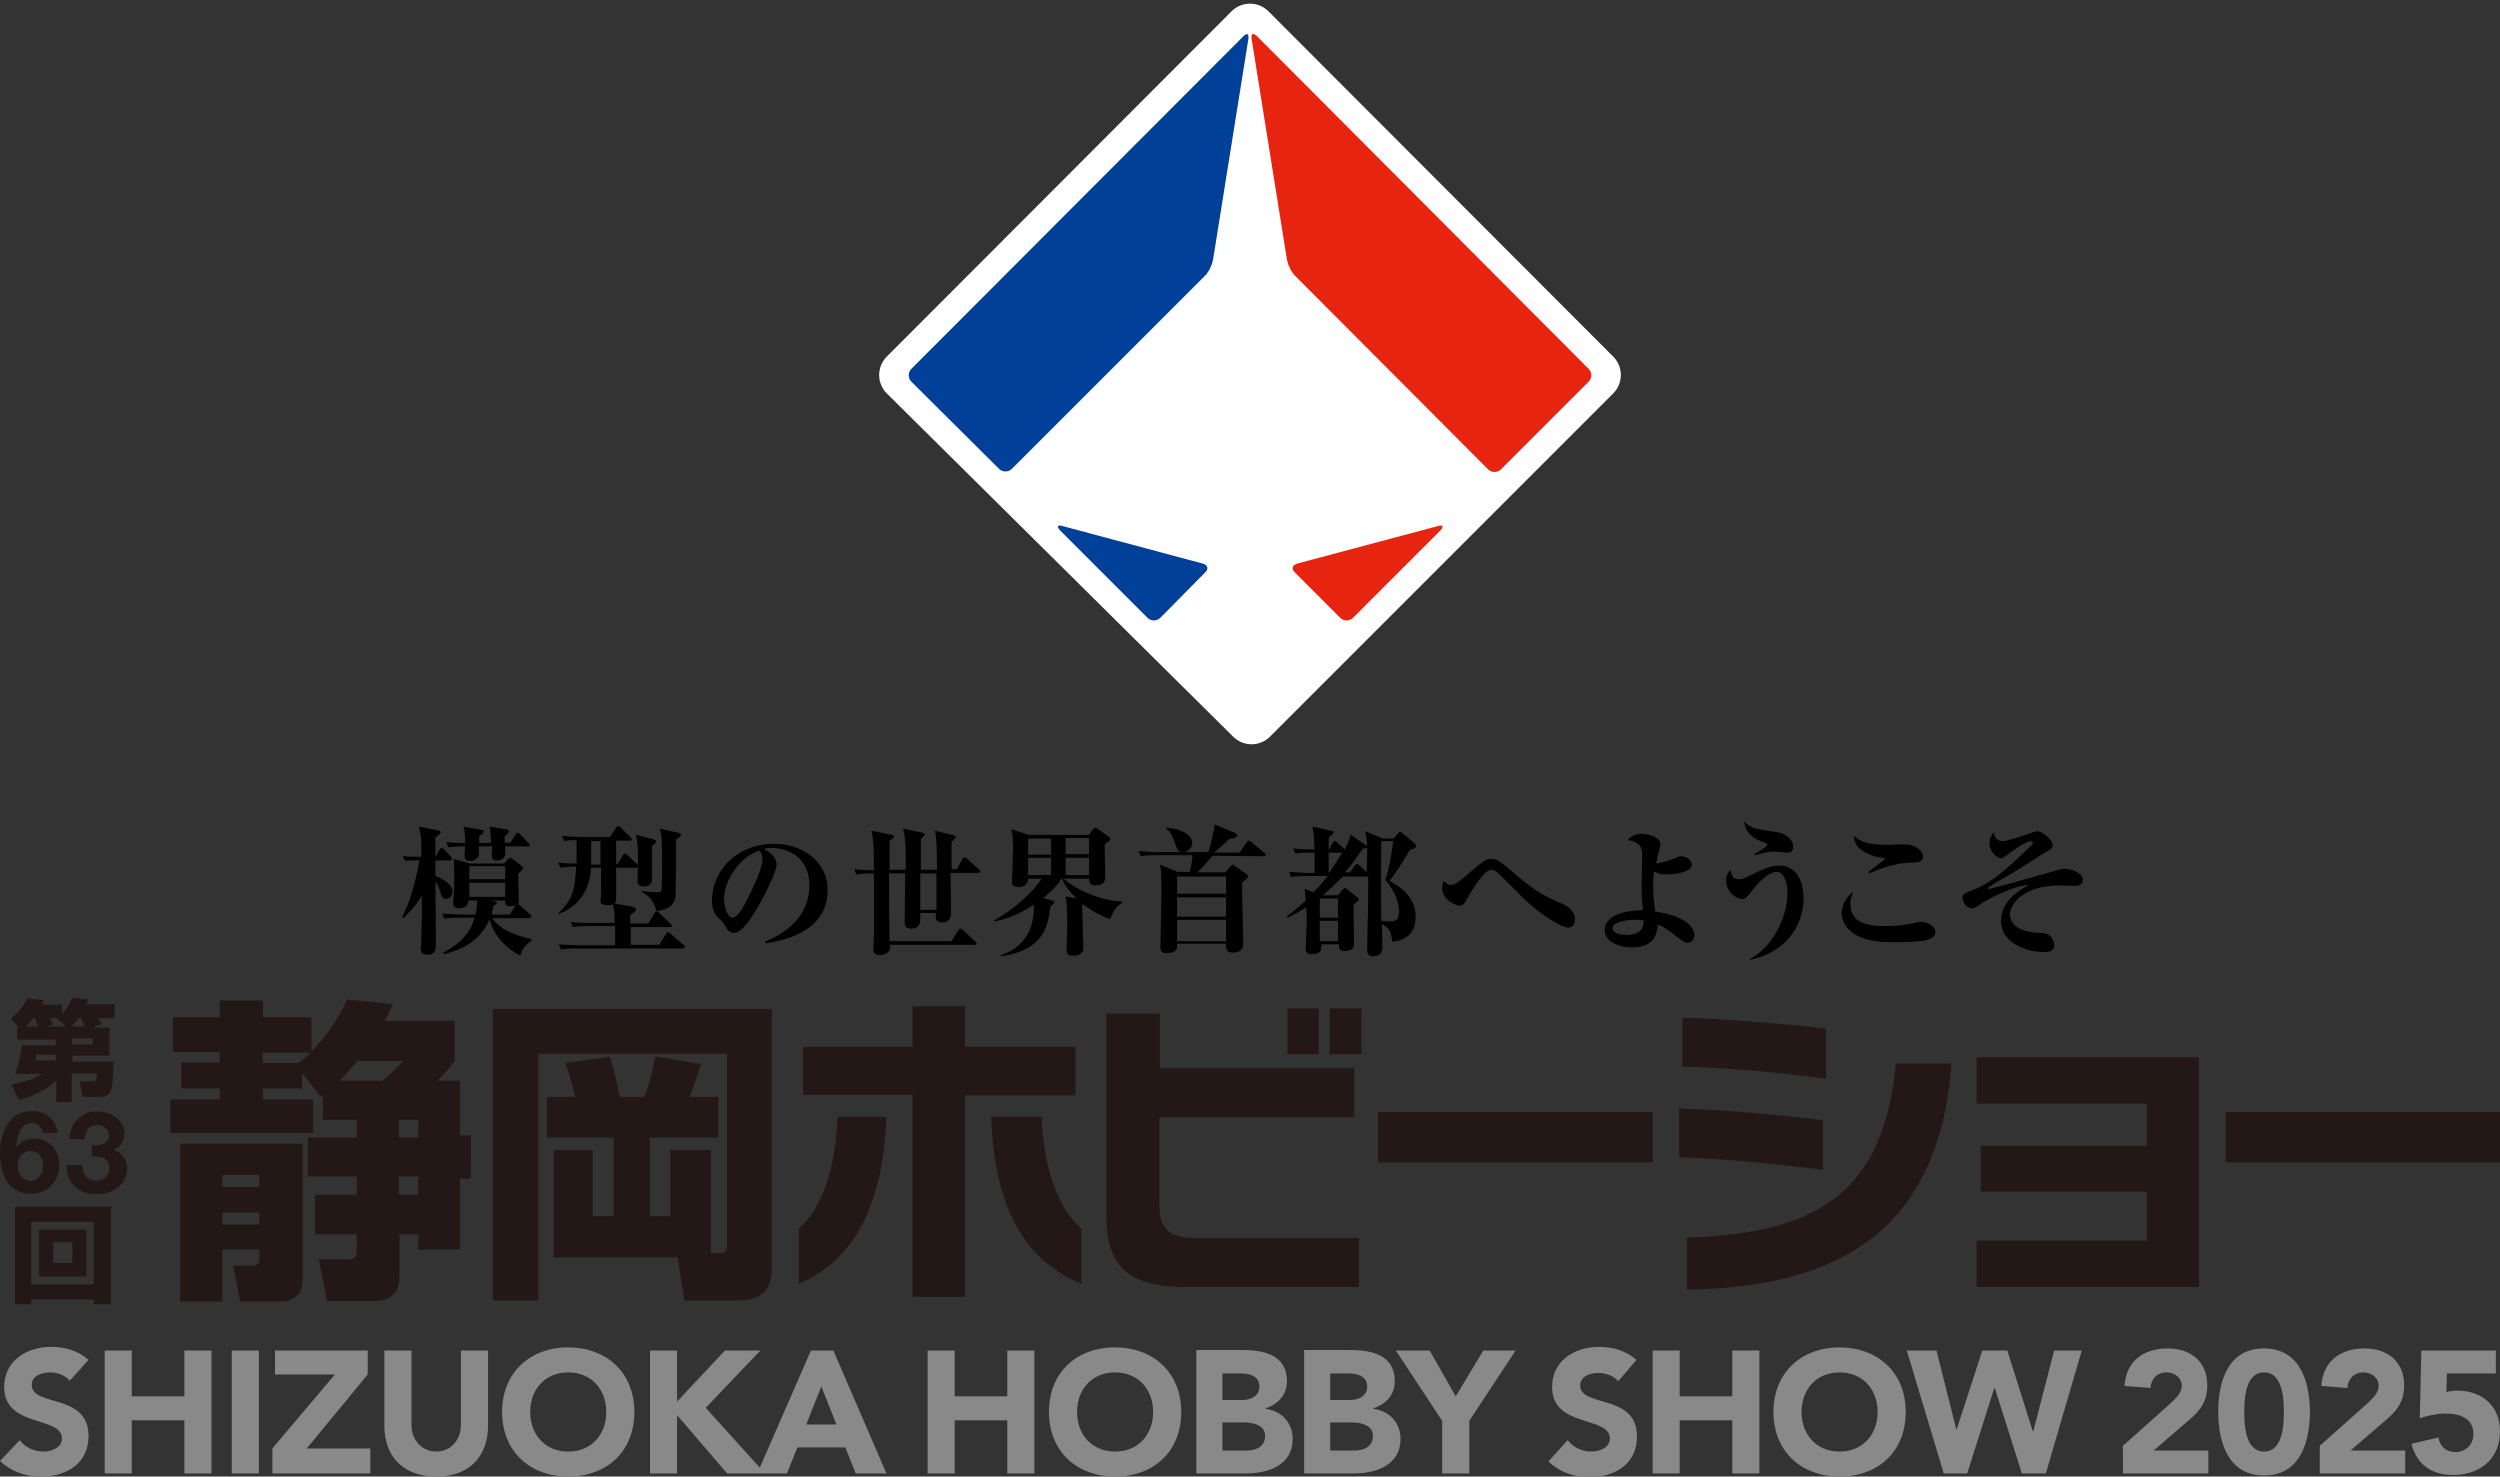
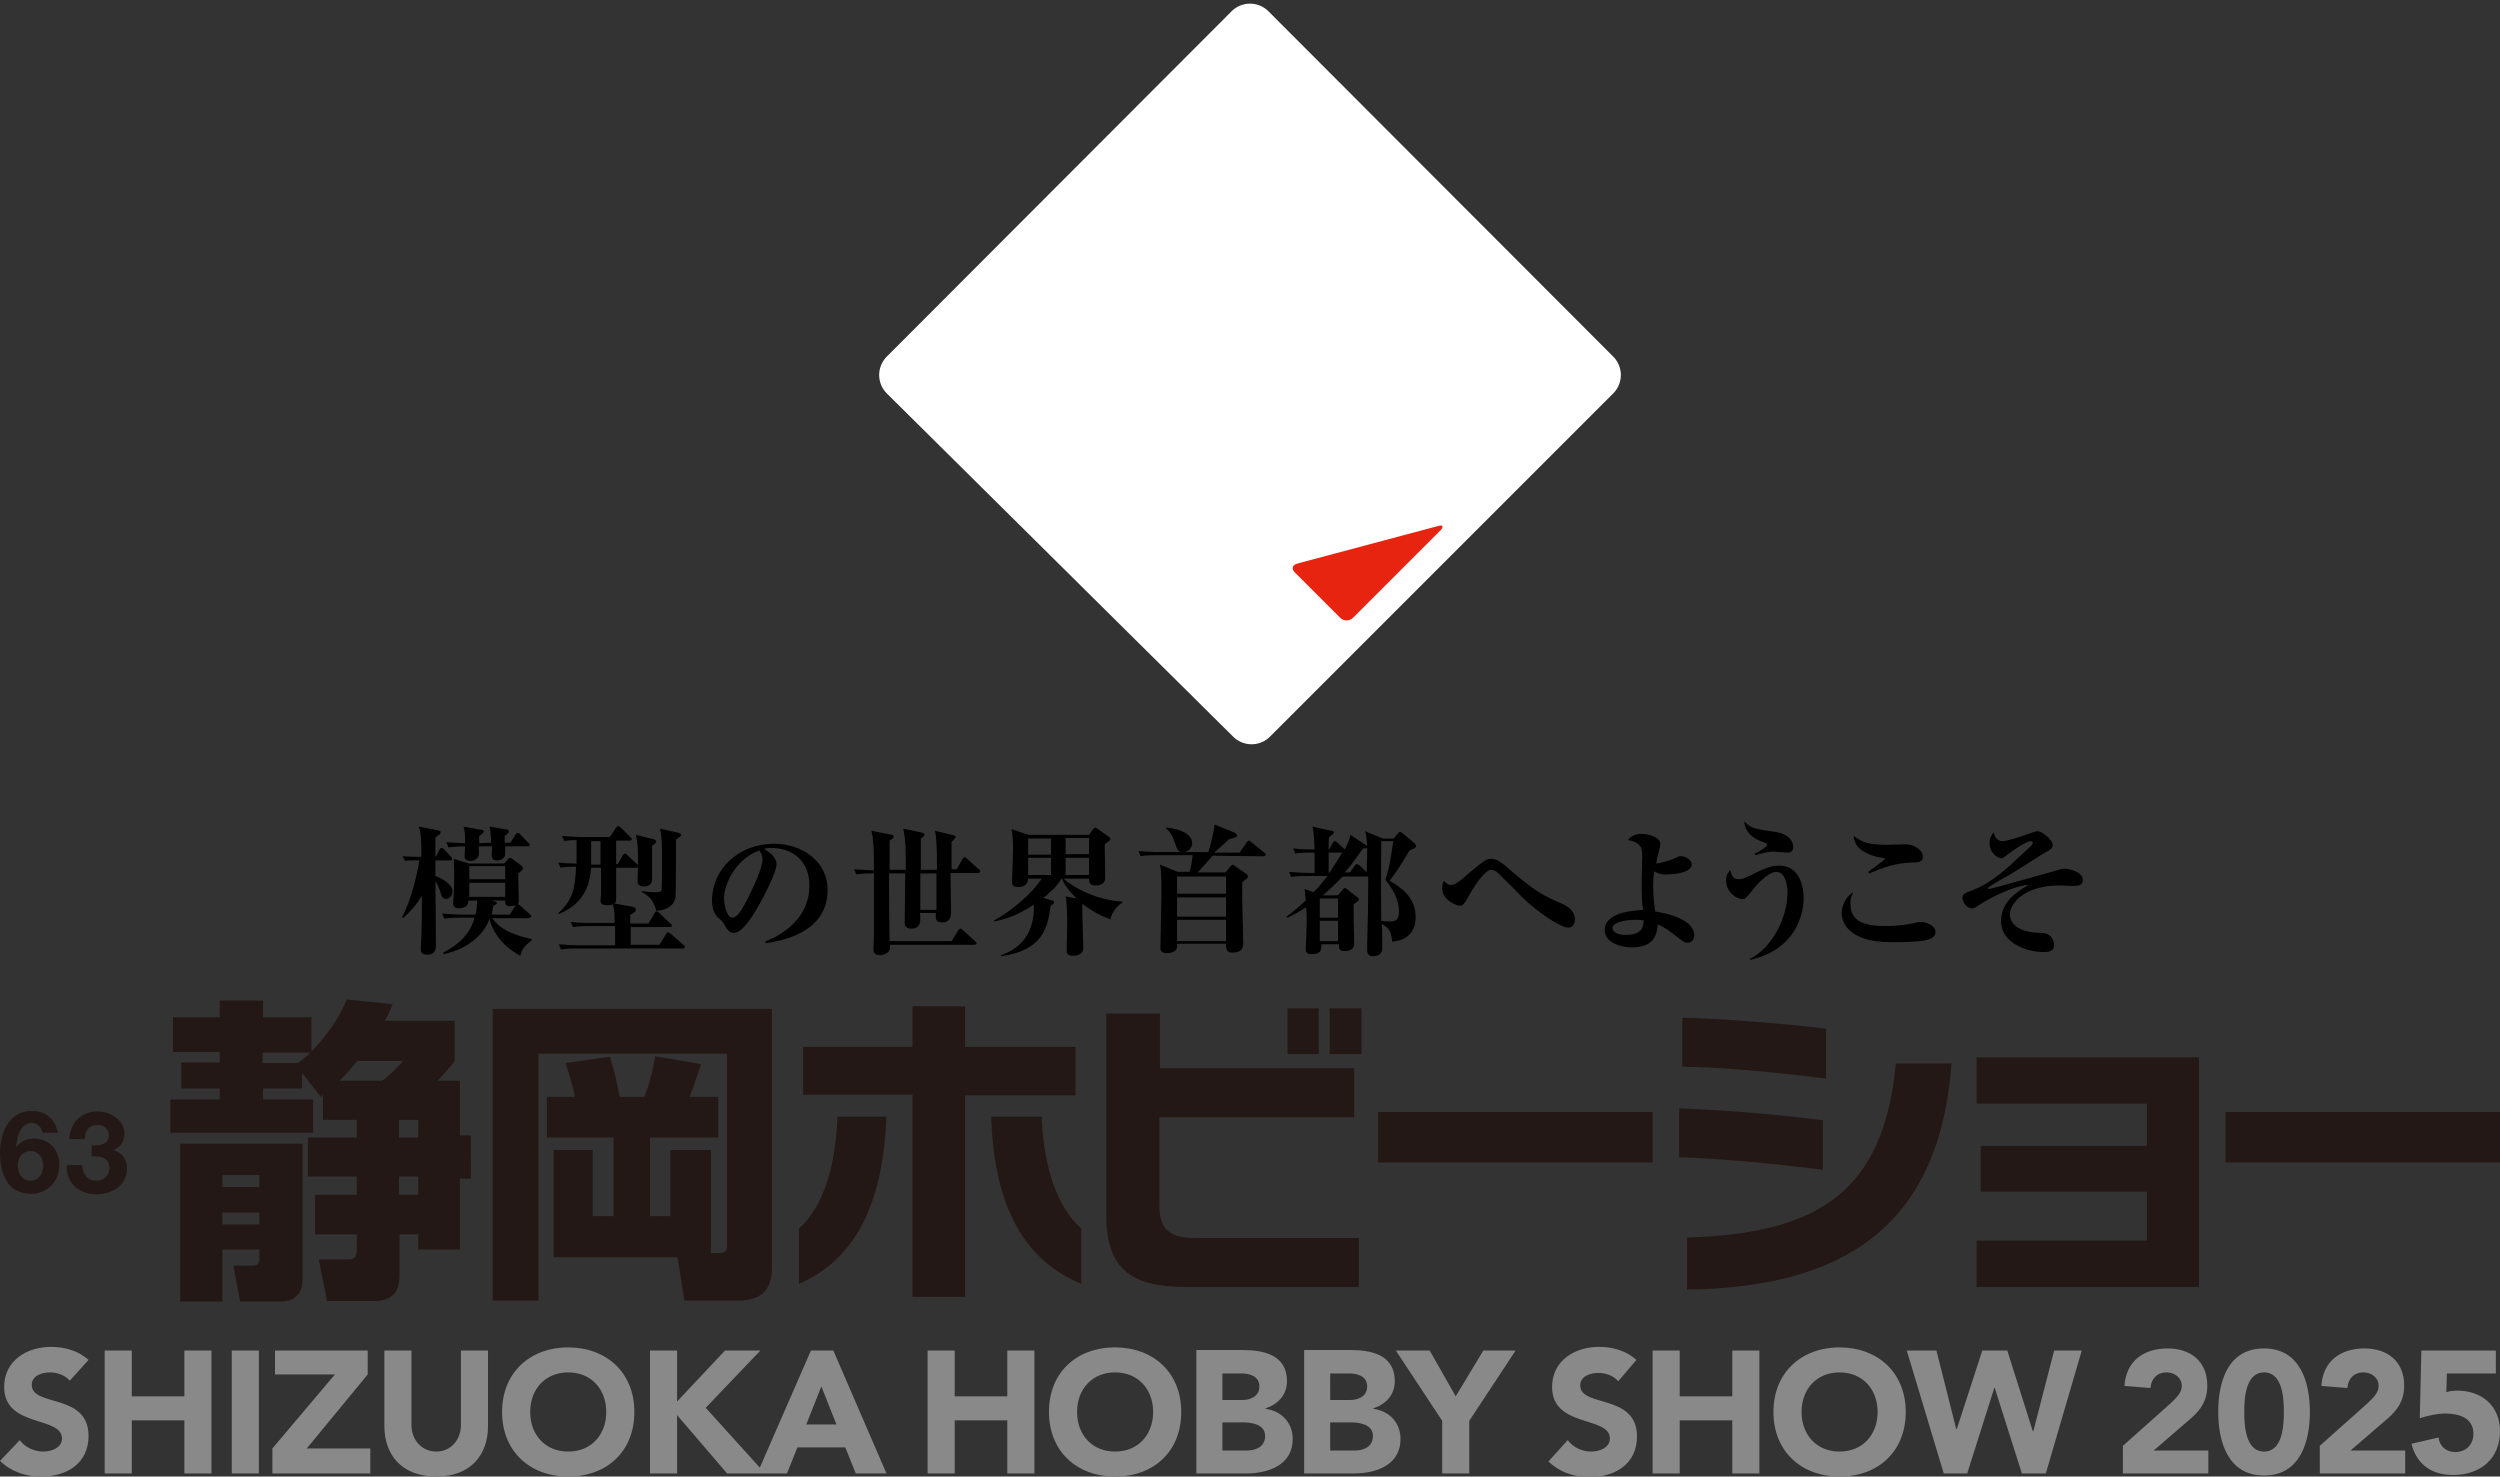
<svg xmlns="http://www.w3.org/2000/svg" version="1.1" id="レイヤー_1" x="0px" y="0px" width="480px" height="283.5px" viewBox="0 0 480 283.5" style="enable-background:new 0 0 480 283.5;" xml:space="preserve">
  <rect x="0" y="0" width="480" height="283.5" fill="#333333" stroke="none" />
  <style type="text/css">
	.st0{fill:#FFFFFF;stroke:#FFFFFF;stroke-width:10;stroke-linecap:round;stroke-linejoin:round;stroke-miterlimit:10;}
	.st1{fill:#E72410;}
	.st2{fill:#004098;}
	.st3{fill:#231815;}
	.st4{fill:#898989;}
</style>
  <path d="M382.8,159.8c-0.2,0.3-0.8,0.8-0.8,2.1c0,2,1.7,2.9,2.3,2.9c0.2,0,0.3-0.1,1.1-0.7c1.4-1.1,3.8-2.6,4.5-2.6  c0.2,0,0.4,0.2,0.4,0.3c0,0.3-0.1,0.4-1.3,1.5c-3.9,3.7-6.7,6.3-10.5,7.7c-1.2,0.5-1.7,0.6-1.7,1.4c0,0.7,0.7,2,1.9,2  c0.3,0,0.5-0.1,1.7-0.9c2.2-1.4,6.6-3.5,9.1-3.6c-3.2,1.8-5.3,3.8-5.3,7c0,4.1,4.9,5.9,8.2,5.9c1.2,0,2-0.3,2-1.4  c0-0.7-0.4-1.2-0.5-1.4c-0.6-0.8-1.3-0.9-2.5-0.9c-4.8-0.2-5.5-2.5-5.5-3.5c0-2.1,2.7-5.6,9.6-5.6c0.3,0,2.1,0.1,2.5,0.1  c1.4,0,1.9-0.3,1.9-1.2c0-1.4-2.4-2.1-3.5-2.1c-0.6,0-1.1,0.2-1.8,0.4c-0.7,0.2-12.4,3.5-12.7,3.5c-0.1,0-0.2-0.1-0.2-0.2  c0-0.1,0.1-0.2,0.2-0.2c1.1-0.8,3-1.8,4.2-2.5c0.9-0.5,5.2-3.3,6.2-3.9c1.6-0.9,1.8-1,1.8-1.7c0-1.1-2.2-2.6-2.8-2.6  c-0.3,0-0.4,0-1.3,0.3c-1.3,0.5-4.6,1.6-5.5,1.6C383.7,161.5,383,161,382.8,159.8 M355.8,171.3c-1.2,0.6-2.2,2.6-2.2,4  c0,1.5,1,5.6,9.5,5.6c6.6,0,8.5-0.4,8.5-2c0-1.2-1.8-1.9-2.8-1.9c-0.3,0-0.5,0-1.1,0.2c-2.3,0.5-4.3,0.6-5.6,0.6  c-2.9,0-6.8-0.3-6.8-4.1C355.2,172.9,355.3,172.6,355.8,171.3 M358.9,167.7c4.5-2,6.7-2,8.2-2.1c0.9,0,2.1,0,2.1-1.1  c0-1.3-1.7-2.4-3.4-2.4c-0.5,0-2.8,0.1-3.3,0.1c-3.7,0-4.9-0.4-6.6-1.7c0.1,0.6,0.2,1.5,1,2.3c1.4,1.3,3.6,1.8,4.5,1.9  c0.2,0,0.5,0.1,0.5,0.2c0,0.2-2.8,2.2-3.2,2.5L358.9,167.7z M336,184.3c8.6-1.9,10.3-8.5,10.3-11.9c0-1.2-0.3-6.2-4.7-6.2  c-1.7,0-2.9,0.6-5.8,2c-1,0.5-1.4,0.6-2,0.6c-1.1,0-1.3-0.7-1.6-1.8c-0.3,0.4-0.8,1-0.8,2c0,2.2,1.9,3.6,3.1,3.6  c0.6,0,0.7-0.1,1.9-1.6c1.1-1.5,3.2-3.6,4.7-3.6c1.6,0,2.1,2.4,2.1,4c0,4.9-3.1,10.7-7.2,12.7V184.3z M337,164.2  c0.8-0.2,2.2-0.7,3.5-0.7c0.4,0,2.2,0.2,2.6,0.2c0.2,0,1.2,0,1.2-1c0-1.6-1.4-2.6-3-2.9c-4.7-0.7-5-0.7-6.4-2.1c0.1,2.8,3,3.8,4,4.1  c0.2,0.1,0.4,0.2,0.4,0.4c0,0.4-1.9,1.5-2.4,1.7L337,164.2z M315.6,176.7c-0.1,1.3-0.3,2.8-3.5,2.8c-1.4,0-2.5-0.5-2.5-1.3  c0-1.5,4-1.6,4.4-1.6C314.8,176.6,315.2,176.7,315.6,176.7 M318,165.8c0.1-0.8,0.3-1.5,0.5-2.3c0.1-0.5,0.3-1.2,0.3-1.4  c0-1.5-2.5-2-3.7-2c-1,0-1.9,0.4-2.6,1.2c2.8,0.4,2.8,1.9,2.8,3c0,0.7-0.1,4.1-0.1,4.9c0,2.2,0,4.2,0.3,5.5  c-1.1,0.1-7.4,0.2-7.4,3.9c0,2.3,3,3.3,5.1,3.3c4,0,4.9-1.9,5.1-4.4c0.7,0.3,1.4,0.6,2.8,1.7c2.1,1.6,2.3,1.8,2.9,1.8  c0.9,0,1.3-0.7,1.3-1.6c0-0.6-0.5-1.5-1.2-2.1c-1.7-1.4-4.5-2-6.3-2.3c-0.1-0.8-0.4-2.5-0.4-4.8c0-1.3,0.1-2.2,0.2-2.9  c1,0.6,1.7,0.6,2.1,0.6c1.6,0,5.1-0.3,5.1-1.9c0-0.9-1.1-1.6-2-1.6c-0.3,0-0.5,0-1,0.3C320.1,165.4,318.8,165.7,318,165.8   M277.2,169.1c-0.1,0.3-0.3,0.8-0.3,1.4c0,2.5,3,3.4,3.3,3.4c0.7,0,0.9-0.2,2.1-2.4c0.9-1.6,2.9-4.5,4-4.5c0.6,0,1.1,0.4,1.3,0.6  c0.6,0.6,4,3.9,4.6,4.6c2.8,2.8,7.4,5.9,8.9,5.9c1,0,1.3-0.9,1.3-1.6c0-0.8-0.5-2.1-2.3-2.9c-4.1-1.8-5.2-2.3-11-7.3  c-1-0.8-1.7-1.4-2.8-1.4c-0.7,0-1,0-3.6,2.2c-3,2.6-3.4,2.8-4.1,2.8C278.1,170,277.6,169.5,277.2,169.1 M255.1,167.6v-3.9h2.6  c-0.3,0.5-1,1.7-2.5,3.9H255.1z M256.9,180.7h-3.5v-3.9h3.5V180.7z M256.9,176.2h-3.5v-3.7h3.5V176.2z M262.4,167.5l-1.3-1.3  c-0.2-0.1-0.4-0.3-0.6-0.3s-0.3,0.2-0.4,0.3l-0.9,1.3h-1c1.8-2,2.8-3.7,3.5-4.6c0.3,0,0.6,0,0.8-0.1  C262.5,163.9,262.5,164.6,262.4,167.5L262.4,167.5z M267.5,161.5c-0.1,0.6-0.5,4.4-1.5,7.4c2,2.5,2.6,4.4,2.6,6.1  c0,1.9-0.9,1.9-1.7,1.9c-0.2,0-1.2,0-1.7-0.1c-0.1-7.2,0-13.4,0-15.3L267.5,161.5L267.5,161.5z M256.8,161.8  c-0.1-0.1-0.3-0.3-0.5-0.3s-0.3,0.2-0.4,0.3l-0.7,1.3h-0.1c0-1.8,0-2,0.1-2.4c0.8-0.6,0.9-0.6,0.9-0.9c0-0.2-0.2-0.3-0.5-0.3  l-3.6-0.8c0.3,1.4,0.3,2.4,0.4,4.4c-1.1,0-2.6,0-4.1-0.2l0.4,1c0.5-0.1,1-0.2,2.9-0.2h0.8v3.9h-1.1c-1.2,0-2.6-0.1-3.8-0.2l0.4,1  c0.5-0.1,1-0.2,2.9-0.2h4.1c-1.4,1.8-2.2,2.6-2.7,3.1l-1.7-0.6c0.1,0.7,0.1,1.3,0.2,2.2c-1.7,1.6-3,2.6-3.7,3.1l0.2,0.2  c0.9-0.4,2-1,3.6-2c0,0.5,0.1,1.6,0.1,2.6c0,0.9-0.2,5.3-0.2,5.5c0,0.3,0,0.9,1.2,0.9c1.8,0,1.8-0.9,1.8-1.9h3.4  c-0.1,0.9,0.1,1.3,1,1.3c1.9,0,1.9-1,1.9-1.5c0-0.8-0.1-4.2-0.1-4.9v-2.6c0.6-0.4,1-0.6,1-0.9c0-0.2-0.2-0.4-0.4-0.5l-1.9-1.5  c-0.1-0.1-0.3-0.2-0.4-0.2s-0.2,0.1-0.4,0.3l-0.9,1.1H254c1.5-1.3,2.4-2.2,3.8-3.6h4.7c0.1,0,0.1,0,0.2,0c0,6.4-0.1,8.7-0.2,12.7  c0,0.5,0,1,0,1.3c0,0.5,0,1.3,1.1,1.3c1.8,0,1.8-1.3,1.8-1.7c0-0.8,0-3.5-0.1-4.5c1.7,0.9,1.8,1.8,2,3.4c1-0.1,4.5-0.5,4.5-4.7  c0-4-3-5.8-5-7c1.4-1.8,2-2.8,3.9-5.9c0.7-0.2,1.2-0.4,1.2-0.8c0-0.1-0.2-0.3-0.3-0.5l-2.4-2c-0.1-0.1-0.3-0.2-0.4-0.2  s-0.3,0.2-0.4,0.3l-0.8,1h-2.1l-3.4-1.4c0.3,1,0.3,1.8,0.4,2.8c-0.1-0.1-0.1-0.1-0.2-0.1l-3-2c-0.2,0.9-0.5,1.6-1.1,2.8L256.8,161.8  z M223.9,159.1c0.4,0.3,1,0.7,1.7,2.8c0.4,1.2,0.6,1.7,1.5,1.7s1.8-0.7,1.8-1.7c0-1.8-2.4-2.8-5-3V159.1z M235.4,180.7H226v-4.1h9.4  V180.7z M235.4,171.6H226v-3.3h9.4V171.6z M235.4,176H226v-3.7h9.4V176z M242.6,164.4c0.2,0,0.4-0.1,0.4-0.3s-0.1-0.3-0.3-0.4  l-2.4-2c-0.2-0.1-0.3-0.3-0.5-0.3s-0.3,0.1-0.4,0.3l-1.4,2h-4.9c0.3-0.3,1.7-1.4,2.9-2.6c1.3-0.3,1.5-0.3,1.5-0.7  c0-0.2-0.2-0.4-0.4-0.5l-3.9-1.6c-0.1,1.3-0.9,4.5-1.2,5.3h-9.6c-1.2,0-2.6-0.1-3.8-0.2l0.4,1c0.5-0.1,1-0.2,2.9-0.2h7.1  c-0.1,0.8-0.3,2.4-0.6,3.2h-2.3l-3.4-1.4c0.2,0.9,0.3,1.3,0.3,5.5c0,1.6-0.2,8.7-0.2,10.4c0,0.6,0.2,1.1,1.2,1.1c0.5,0,2-0.1,2-1.3  v-0.5h9.4c0,1.1,0.1,1.7,1.3,1.7c1.8,0,2-1,2-1.9c0-1.4-0.2-7.3-0.2-8.5s0-2,0-3.1c0.9-0.7,1.1-0.8,1.1-1.1c0-0.2-0.1-0.4-0.3-0.5  l-2-1.4c-0.3-0.2-0.6-0.4-0.6-0.4c-0.1,0-0.2,0.1-0.5,0.4l-0.9,1.1h-5.4c0.7-0.6,2.2-2.4,2.9-3.2L242.6,164.4L242.6,164.4z   M204.6,160.9h4.5v3.1h-4.5V160.9z M201.8,164.1h-4.4V161h4.4V164.1z M204.6,164.7h4.5v3.3h-4.5V164.7z M197.4,164.7h4.4v3.3h-4.4  V164.7z M209.1,168.7c0,0.5,0,1.3,1.2,1.3c1,0,1.9-0.3,1.9-1.5c0-1-0.1-5.5-0.1-6.4c1-0.7,1.1-0.8,1.1-1s-0.3-0.4-0.4-0.5l-2.1-1.5  c-0.2-0.1-0.3-0.2-0.4-0.2c-0.2,0-0.3,0.2-0.5,0.4l-0.7,1h-11.6l-3.3-1.1c0.3,1.3,0.3,2.7,0.3,4.1c0,0.9-0.2,5.6-0.2,6s0,1,1.3,1  c1.7,0,1.8-1.3,1.8-1.6h2.6c-1.7,2.7-5.6,6.1-9.1,8v0.2c1.2-0.2,4-0.8,7.6-3.2c0.2,6.9-4.1,8.9-6.3,9.7v0.2c7.9-1.1,9-5.4,9.5-9.6  c0.6-0.5,0.7-0.6,0.7-0.8s-0.2-0.3-0.4-0.3l-1.7-0.5c0.7-0.5,2.6-2.1,3.5-3.7h0.1c0.6,1.6,2,3,2.8,3.8l-2.1-0.4  c0.3,1.4,0.3,4.3,0.3,5.8c0,0.7-0.1,3.9-0.1,4.5c0,0.5,0,1.1,1.2,1.1c0.7,0,2-0.2,2-1.5c0-0.2-0.1-2.8-0.1-3.2  c-0.1-2.8-0.1-4.3-0.1-5.1l0.1-0.1c1.1,0.8,2.5,1.9,5.3,2.9c0.3-1.4,1.3-2.6,2.3-3.2v-0.2c-4.6-0.2-9.2-2.5-11.3-4.4H209.1z   M176.7,167.7h3.1v7h-3.1V167.7z M182.7,167.1v-5.5c0.2-0.1,0.3-0.2,0.5-0.5c0.2-0.2,0.3-0.3,0.3-0.4c0-0.2-0.2-0.2-0.3-0.3  l-3.7-0.9c0.3,1.2,0.4,3.1,0.4,7.5h-3.1v-6c0.5-0.3,0.7-0.6,0.7-0.8s-0.2-0.2-0.3-0.3l-3.8-0.8c0.6,2.1,0.5,5.7,0.5,7.9h-3.1v-5.6  c0.6-0.4,0.8-0.5,0.8-0.8c0-0.1-0.1-0.3-0.3-0.3l-4-0.8c0.1,0.6,0.3,1,0.3,1.8c0.1,0.5,0.2,2.4,0.2,5.8c-1.1,0-2.5-0.1-3.8-0.2  l0.4,1c0.7-0.1,1.3-0.2,2.9-0.2h0.5c0,8.7,0,9.2,0,11.6c0,0.4-0.1,2.4-0.1,2.8c0,0.5,0,1.3,1.3,1.3c0.5,0,1.5-0.3,1.8-1  c0.1-0.3,0.1-0.4,0.1-1h16.2c0.2,0,0.4-0.1,0.4-0.3c0-0.1-0.1-0.2-0.3-0.4l-2.3-2.1c-0.1-0.1-0.3-0.3-0.5-0.3s-0.4,0.3-0.4,0.3  l-1.3,2.1h-11.9c-0.1-5.7-0.1-6.4-0.1-13h3.1c0,1.3-0.1,7.9-0.1,9.4c0,1,0.6,1.2,1.2,1.2c1.8,0,1.8-1.3,1.8-2.1c0-0.3,0-0.6-0.1-0.9  h3.1c-0.1,1.1-0.1,1.8,1.2,1.8c1.7,0,1.7-1.4,1.7-2.1c0-1.1-0.1-6.2-0.1-7.4h5.3c0.2,0,0.4-0.1,0.4-0.3s-0.1-0.3-0.3-0.4l-2.2-2  c-0.1-0.1-0.3-0.3-0.5-0.3s-0.4,0.3-0.4,0.3l-1.1,2h-1L182.7,167.1L182.7,167.1z M145.8,163.3c0.2,0.3,0.6,0.8,0.6,1.7  c0,1.7-1.8,5.4-2.3,6.4c-1,2.1-2.3,4.8-3.5,4.8c-1.1,0-1.6-2.8-1.6-3.7C139.1,169,141.9,164.6,145.8,163.3 M147,181.1  c2.6-0.4,11.9-1.8,11.9-10.2c0-5.8-5.2-8.9-10.3-8.9c-6.9,0-11.9,5-11.9,10.9c0,1.2,0.3,2.5,1.2,3.3c0.7,0.6,0.7,0.6,1.1,1.2  c0.7,1.2,1,1.7,2,1.7c1.4,0,3.3-2.9,4-4.1c1.6-2.6,4.1-7.6,4.1-9c0-1.6-1.7-2.6-2.4-3c0.3-0.1,0.6-0.2,1.3-0.2  c4.2,0,7.4,2.5,7.4,7.2c0,7.2-6.7,10.1-8.4,10.7L147,181.1z M126.7,159.1c0.4,1.5,0.4,2.8,0.4,6.8c0,0.5,0,4.9-0.1,5.1  c-0.2,0.3-0.5,0.3-1.2,0.3c-1,0-1.8-0.1-2.5-0.2l-0.1,0.2c0.9,0.3,2.4,1.5,2.8,3.6c1.3-0.1,3.5-0.6,3.7-2.8  c0.1-1.3,0.1-8.9,0.1-10.9c0.9-0.7,1-0.7,1-0.9s-0.3-0.3-0.5-0.4L126.7,159.1z M122.1,160.3c0.3,1.3,0.4,2.1,0.4,6  c0,0.4-0.1,2.3-0.1,2.8c0,0.4,0.1,1.1,1.2,1.1c0.2,0,1.5,0,1.6-1.2c0-0.4,0-5.6,0-6.6c0.7-0.5,0.8-0.7,0.8-0.8  c0-0.3-0.3-0.4-0.6-0.5L122.1,160.3z M115.3,161.5v4.5h-1.8c0-0.6,0-3.6,0-4.5H115.3z M118.1,178v3.5h-7c-1.3,0-2.5-0.1-3.8-0.2  l0.4,1c0.7-0.1,1.3-0.2,2.9-0.2h20.5c0.2,0,0.4-0.1,0.4-0.3s-0.1-0.3-0.3-0.4l-2.4-2.1c-0.3-0.2-0.4-0.3-0.5-0.3  c-0.2,0-0.3,0.2-0.4,0.3l-1.3,2.1h-5.5V178h7.5c0.2,0,0.4,0,0.4-0.3c0-0.2-0.1-0.2-0.3-0.4l-2.1-2c-0.1-0.1-0.2-0.3-0.5-0.3  c-0.2,0-0.3,0.1-0.4,0.3l-1.2,2H121v-1.6c1-0.7,1.1-0.7,1.1-1.1c0-0.3-0.4-0.4-0.6-0.5l-3.9-0.7c0.4,1.6,0.4,1.8,0.4,3.8h-4.6  c-1.3,0-2.5,0-3.8-0.2l0.4,1c0.7-0.1,1.3-0.2,2.9-0.2h5.2V178z M110.6,166.6c-0.2,4-0.6,6.2-3.4,8.7l0.1,0.2c5.4-2.2,6-6.5,6.2-8.9  h1.9v0.3c0,1.2,0,3.6,0,4.8c0,0.4-0.1,0.9-0.1,1.1c0,0.5,0,1,1.4,1c1.6,0,1.6-0.8,1.6-1.3c0-0.8,0-5,0-5.9h3.9c0.2,0,0.4,0,0.4-0.3  c0-0.2-0.1-0.2-0.3-0.4l-1.8-1.7c-0.1-0.1-0.3-0.3-0.5-0.3s-0.3,0.1-0.4,0.3l-1,1.7h-0.3v-4.5h2.6c0.2,0,0.4-0.1,0.4-0.3  s-0.1-0.2-0.3-0.4l-1.8-1.8c-0.2-0.1-0.3-0.3-0.5-0.3c-0.1,0-0.2,0.1-0.4,0.3l-1.2,1.8h-5.4c-1.3,0-2.6-0.1-3.8-0.2l0.5,1  c0.9-0.2,1.3-0.2,2.3-0.2v4.5c-1.7,0-2.8-0.1-3.5-0.2l0.4,1c0.7-0.1,1.4-0.2,2.6-0.2h0.4L110.6,166.6L110.6,166.6z M92,161.9  c0-0.2,0-1.2,0-1.4c0.5-0.3,0.9-0.6,0.9-0.9c0-0.2-0.3-0.3-0.7-0.3l-3.2-0.6c0.3,0.8,0.3,2.2,0.3,3.2c-2.2-0.1-2.5-0.1-3.6-0.2  l0.4,1c0.9-0.1,1.5-0.2,3.2-0.2c0,0.3-0.1,1.5-0.1,1.8s0,1,1.1,1c0.9,0,1.3-0.5,1.5-0.8s0.2-0.5,0.1-2h2.6c0,0.3-0.1,1.6-0.1,1.7  c0,0.9,0.6,1,1,1c0.6,0,1.2-0.2,1.5-0.8c0.1-0.2,0.1-0.4,0.1-1.9h4.3c0.2,0,0.4,0,0.4-0.3c0-0.1-0.1-0.3-0.3-0.4l-1.5-1.6  c-0.1-0.1-0.3-0.3-0.5-0.3s-0.3,0.2-0.4,0.3l-1,1.6h-1.1v-1.3c0.7-0.5,0.8-0.6,0.8-0.9c0-0.3-0.6-0.4-0.8-0.4l-2.9-0.5  c0.1,0.5,0.2,1,0.3,3.1L92,161.9L92,161.9z M80.5,165.3c-0.6,3.6-1.7,7.7-3.3,10.8l0.2,0.2c0.6-0.6,2.1-1.9,3.6-4.3c0,4.6,0,5-0.1,8  c0,0.3-0.1,1.9-0.1,2.2c0,0.6,0.1,1.1,1.3,1.1c1.6,0,1.6-1.3,1.6-2c0-1.7-0.1-10.2-0.1-12.1c0.5,0.7,0.7,1.4,0.9,1.9  c0.2,0.8,0.4,1.5,1.1,1.5c0.8,0,1.3-0.8,1.3-1.5c0-1.2-2-2.5-3.3-2.9c0-1.6,0-1.8,0-3h2.8c0.2,0,0.4-0.1,0.4-0.3s-0.2-0.3-0.2-0.4  l-1.3-1.4c0,0-0.3-0.3-0.5-0.3s-0.3,0.2-0.4,0.3l-0.7,1.4h-0.1v-3.7c0.9-0.7,1-0.7,1-1c0-0.2-0.1-0.3-0.6-0.4l-3.6-0.7  c0.5,1.7,0.5,2.5,0.5,5.8H80c-0.4,0-1.5,0-2.7-0.1l0.5,0.9c0.3-0.1,0.7-0.1,1.7-0.1h1V165.3z M97,168.8h-6.9v-2.5H97V168.8z   M97,172.8c0,0.5-0.1,1.2,0.9,1.2c0.3,0,0.7-0.1,1.1-0.2l-1.1,1.8h-3.5c0.1-0.5,0.2-1,0.3-1.7c0.3-0.1,0.7-0.3,0.7-0.5  s-0.2-0.3-0.4-0.3l-0.6-0.2H97V172.8z M90.1,169.5H97v2.7h-6.9V169.5z M101.6,176.2c0.1,0,0.4,0,0.4-0.3c0-0.2-0.1-0.2-0.3-0.4  l-1.9-1.7c-0.1-0.1-0.3-0.2-0.4-0.2c0.2-0.2,0.2-0.4,0.2-0.9c0-0.1-0.1-4.9-0.1-5c0.2-0.1,0.7-0.6,0.8-0.7c0.1-0.1,0.1-0.2,0.1-0.3  c0-0.2-0.2-0.5-0.3-0.5l-1.6-1.2c-0.2-0.1-0.4-0.3-0.5-0.3c-0.2,0-0.4,0.2-0.5,0.3l-0.7,0.8h-6.7l-3-0.9c0.1,1,0.1,2.6,0.1,3.1  c0,1.1,0,2.8-0.1,3.9c0,0.2-0.1,1.6-0.1,1.6c0,0.6,0.5,0.9,1.1,0.9c1,0,1.8-0.5,1.8-1.2v-0.3h1.7c0,1.4-0.2,2.3-0.3,2.7h-2.6  c-1.2,0-2.6-0.1-3.8-0.2l0.4,1c0.5-0.1,1-0.2,2.9-0.2h2.9c-0.7,2.8-2.7,5-6,6.7l0.1,0.3c1.8-0.4,7-1.9,8.8-6.8  c0.1,0.6,1,4.5,5.9,7.1c0.4-1.3,0.5-1.6,2.2-3v-0.2c-2.4-0.5-5.9-1.5-7.6-4h7.1V176.2z" />
  <g>
    <polygon class="st0" points="240,5.7 173.8,72 240.3,137.9 306.2,72  " />
    <g>
-       <path class="st1" d="M248.6,52.9c-0.7-0.7-1.3-2-1.5-3l-6.8-42.5c-0.1-1,0.3-1.1,1-0.5L305,70.8c0.7,0.7,0.7,1.8,0,2.5l-16.8,16.8    c-0.7,0.7-1.8,0.7-2.5,0L248.6,52.9z" />
      <path class="st1" d="M248.6,109.9c-0.7-0.7-0.5-1.4,0.5-1.7l27-7.2c1-0.3,1.1,0.1,0.5,0.8l-16.8,16.8c-0.7,0.7-1.8,0.7-2.5,0    L248.6,109.9z" />
-       <path class="st2" d="M231.4,52.9c0.7-0.7,1.3-2,1.5-3l6.8-42.5c0.1-0.9-0.3-1.1-0.9-0.5L175,70.8c-0.7,0.7-0.7,1.8,0,2.5L191.8,90    c0.7,0.7,1.8,0.7,2.5,0L231.4,52.9z" />
-       <path class="st2" d="M231.4,109.9c0.7-0.7,0.5-1.4-0.5-1.7L204,101c-1-0.3-1.1,0.1-0.5,0.8l16.8,16.8c0.7,0.7,1.8,0.7,2.5,0    L231.4,109.9z" />
    </g>
  </g>
  <g>
    <path class="st3" d="M480,213.5h-52.7v9.7H480V213.5z M422.2,247.1V203h-42.7v8.9h32.7v8.1h-31.9v8.8h31.9v9.4h-32.7v8.9H422.2z    M350,224.6v-9.5c-8.2-1.1-19.3-2-27.6-2.3v9.4C330.2,222.4,341.3,223.5,350,224.6 M374.7,204.2h-10.7   c-2.3,24.3-14.5,32.7-40.1,33.4v10C353.2,247.2,372.3,236.2,374.7,204.2 M350.6,207.1v-9.6c-8.6-1-19.5-1.9-27.6-2.1v9.4   C330.8,204.9,342.3,206,350.6,207.1 M317.3,213.5h-52.7v9.7h52.7V213.5z M260.9,247.1v-9.4h-31.1c-4.9,0-7.2-1.3-7.2-6.3v-16.9H260   v-9.4h-37.3v-10.5h-10.3v38.8c0,10.1,4.7,13.7,15.2,13.7H260.9z M253.2,193.6h-6v8.8h6V193.6z M261.4,193.6h-6.1v8.8h6.1V193.6z    M170.2,214.4h-9.4c-0.4,9.7-2.7,17.2-7.4,21.5v10.6C165.2,241.4,169.6,229.5,170.2,214.4 M206.5,210.3V201h-21.2v-7.8h-10.1v7.8   h-21v9.2h21V249h10.1v-38.7H206.5z M207.6,246.5v-10.6c-4.7-4.3-7.2-11.7-7.6-21.5h-9.7C190.8,229.5,195.3,241.4,207.6,246.5    M136.4,220.8h-7.7v12.7h-3.9v-15.1h13.1v-7.8h-5.5c1-2.4,1.9-5.5,2.2-6.3l-8.8-1.5c-0.2,1.2-0.9,5-2.1,7.8h-4.7   c-0.7-3.3-1-4.9-1.9-7.7l-8.5,1.2c1.1,3.5,1.3,4.3,1.8,6.5H105v7.8h12.8v15.1h-4v-12.7h-7.5v20.6h23.8l1.3,8.3h10.4   c5,0,6.4-2.8,6.4-6.1v-49.9H94.6v56h8.8v-47.4h36.2v36.4c0,1.2,0,1.9-1.6,1.9h-1.5V220.8z M59.6,202.1c-0.9,0.9-1.5,1.3-2.4,2h-6.8   v-2H59.6z M49.8,235.1h-7.1v-2.3h7.1V235.1z M49.8,227.9h-7.1v-2.3h7.1V227.9z M34.6,249.9h8.1v-10h7.1v1.7c0,1.2-0.5,1.4-1.4,1.4   h-3.6l1.3,6.9h7.6c4.4,0,4.4-3.3,4.4-4.7v-25.6H34.6V249.9z M80.3,229.4h-3.7v-3.5h3.7V229.4z M65.2,207.5c0.6-0.6,1.6-1.6,3.4-3.8   h8.8c-1.2,1.4-2.9,3-4,3.8H65.2z M80.3,218.4h-3.7V215h3.7V218.4z M62,215h6.5v3.4h-9.4v7.5h9.4v3.5h-8v7.6h8v3   c0,1.6-0.7,1.8-1.6,1.8h-5.7l1.6,8h9c4.9,0,4.9-3.5,4.9-5.2V237h3.6v2.9h8v-13.6h2.1V218h-2.1v-10.5h-4.3c1.8-1.9,2.6-2.8,3.3-3.8   v-7.7H73.9c0.6-1.1,1-1.9,1.5-3.2l-8.8-0.9c-0.7,1.6-2.3,5.3-6.8,10v-6.6h-9.3v-3.2h-8.3v3.2h-9v6.7h9v2h-7.4v5h7.4v2.1h-9.5v6.4   h27.4v-6.4h-9.6v-2.1h7.5v-3l3.6,4.6c0.2-0.2,0.2-0.2,0.4-0.4V215z" />
-     <path class="st3" d="M18.1,246.6H6v-12h12V246.6z M18.1,250.4h3.2v-18.7H2.9v18.7H6v-0.9h12V250.4z M10.2,238.5h3.7v4h-3.7V238.5z    M7.5,245.1h9.1v-9H7.5V245.1z" />
-     <path class="st3" d="M10.7,202.5v1.1H6.8c0.1-0.4,0.2-0.9,0.2-1.1H10.7z M8.7,197.1l1.5-0.4c-0.2-0.5-0.5-1-0.6-1.2h1.4l-0.1,0.1   l1.8,1.5H8.7z M4.9,197.1c0.3-0.2,0.8-0.7,1.5-1.6h0.3c0.3,0.7,0.3,0.9,0.6,1.6H4.9z M13.8,199.4h4v1.1h-4V199.4z M13.7,197.1   c0.3-0.3,0.7-0.7,1.4-1.6h0.5c0.1,0.3,0.2,0.5,0.7,1.6H13.7z M18.1,197.1l1.4-0.5c-0.2-0.5-0.6-1-0.7-1.1h3.2v-2.7h-5.4   c0.1-0.4,0.2-0.5,0.3-0.9l-3.1-0.3c-0.3,0.7-0.6,1.6-1.9,3.1v-1.8H8.1c0.2-0.4,0.2-0.5,0.3-0.9l-3.2-0.3c-0.6,1.4-1.7,2.8-3.1,3.8   l1.5,1.8H3.3v2.3h7.4v1.1H4.2c-0.3,2.2-0.6,3.6-1.3,5.5h5.3c-2.4,1.3-4.4,1.7-6,2l1.4,3c1.2-0.3,4.3-1.1,7.2-3.7v4.1h3v-5.5h4.8   c-0.1,1.4-0.1,1.5-0.8,1.5h-2.5l0.6,3h3.6c0.5,0,1.1-0.1,1.6-0.8c0.5-0.7,0.6-2.3,0.7-6h-7.9v-1.1h7.1v-5.4H18.1z" />
    <path class="st3" d="M17.4,222c1.5,0,3.6,0,3.6,2.3c0,1.4-1.1,2.4-2.5,2.4c-1.8,0-2.7-1.4-2.7-3h-3c-0.1,3.5,2.3,5.6,5.8,5.6   c3,0,5.8-1.8,5.8-5c0-1.7-1-3.1-2.7-3.5v0c1.4-0.4,2.2-1.7,2.2-3.1c0-2.7-2.7-4.3-5.2-4.3c-3.2,0-5.2,2.2-5.4,5.3h3   c0-1.6,0.8-2.7,2.4-2.7c1.2,0,2.2,0.7,2.2,2c0,1.8-1.9,2-3.3,1.9V222z M5.9,221c1.6,0,2.4,1.4,2.4,2.9c0,1.4-0.9,2.8-2.4,2.8   c-1.6,0-2.5-1.4-2.5-2.8C3.4,222.4,4.2,221,5.9,221 M11.1,217.6c-0.4-2.7-2.3-4.3-5-4.3c-4.4,0-6.1,4.3-6.1,8c0,3.9,1.3,7.9,6,7.9   c3.2,0,5.4-2.5,5.4-5.6c0-1.2-0.4-2.5-1.2-3.4c-0.9-1-2.2-1.6-3.6-1.6c-1.5,0-2.6,0.5-3.5,1.7l0,0c0.1-1.7,0.7-4.7,3-4.7   c1.1,0,1.9,0.9,2.1,1.9H11.1z" />
    <path class="st4" d="M479.2,259.3h-14.3l-0.3,13c1.6-0.5,3.3-0.9,4.9-0.9c2.6,0,5.4,0.8,5.4,3.9c0,2-1.4,3.5-3.5,3.5   c-1.7,0-3-1.1-3.2-2.8l-5.2,1.2c1,4,3.9,6,8,6c5.2,0,9-3.1,9-8.4c0-4.8-3.4-7.8-8.2-7.8c-0.9,0-1.5,0.1-2.1,0.3l0.1-3.6h9.4V259.3z    M445.3,282.9h16.5v-4.4h-10.5l7.2-6.2c1.8-1.6,3.1-3.3,3.1-6.3c0-4.7-3.3-7.1-7.6-7.1c-4.6,0-8,2.4-8.3,7.2l5,0.4   c0.1-1.7,1.2-3,3.1-3c1.5,0,2.9,1,2.9,2.6c0,1.4-1.2,2.4-2.1,3.3l-9.2,8.2V282.9z M430.9,271.1c0-2.5,0.2-7.6,3.8-7.6   c3.6,0,3.8,5.1,3.8,7.6c0,2.5-0.2,7.6-3.8,7.6C431.1,278.7,430.9,273.6,430.9,271.1 M425.9,271.1c0,5.6,1.8,12.2,8.8,12.2   c7,0,8.8-6.6,8.8-12.2c0-5.6-1.8-12.2-8.8-12.2C427.6,258.9,425.9,265.5,425.9,271.1 M407.5,282.9H424v-4.4h-10.5l7.2-6.2   c1.8-1.6,3.1-3.3,3.1-6.3c0-4.7-3.3-7.1-7.6-7.1c-4.6,0-8,2.4-8.3,7.2l5,0.4c0.1-1.7,1.2-3,3.1-3c1.5,0,2.9,1,2.9,2.6   c0,1.4-1.2,2.4-2.1,3.3l-9.2,8.2V282.9z M373.2,282.9h4.5l5.2-16.4h0.1l5.2,16.4h4.6l6.9-23.6h-5.3l-4,15.5h-0.1l-4.9-15.5h-4.8   l-4.9,15.1h-0.1l-3.8-15.1h-5.7L373.2,282.9z M345.9,271.1c0-4.4,2.9-7.6,7.3-7.6c4.4,0,7.3,3.2,7.3,7.6c0,4.4-2.9,7.6-7.3,7.6   C348.8,278.7,345.9,275.5,345.9,271.1 M340.5,271.1c0,7.6,5.4,12.4,12.7,12.4c7.4,0,12.7-4.8,12.7-12.4c0-7.6-5.4-12.4-12.7-12.4   C345.9,258.7,340.5,263.5,340.5,271.1 M317.3,282.9h5.2v-10.2h10.1v10.2h5.2v-23.6h-5.2v8.8h-10.1v-8.8h-5.2V282.9z M314.2,261.1   c-2-1.8-4.6-2.5-7.2-2.5c-4.6,0-9,2.6-9,7.7c0,7.9,11.1,5.5,11.1,9.9c0,1.7-1.9,2.5-3.6,2.5c-1.7,0-3.5-0.8-4.5-2.2l-3.7,4.1   c2.2,2.1,4.9,3,7.9,3c4.9,0,9.1-2.5,9.1-7.8c0-8.3-10.9-5.5-10.9-9.8c0-1.8,2-2.4,3.5-2.4c1.3,0,2.9,0.5,3.8,1.6L314.2,261.1z    M276.9,282.9h5.2v-10.1l8.9-13.5h-6.2l-5.3,8.8l-5-8.8h-6.5l8.9,13.5V282.9z M255.5,273.1h3.9c1.7,0,4.2,0.4,4.2,2.6   c0,2.1-1.8,2.8-3.5,2.8h-4.7V273.1z M255.5,263.7h3.5c1.6,0,3.5,0.5,3.5,2.5c0,1.9-1.7,2.6-3.3,2.6h-3.8V263.7z M250.3,282.9h9.7   c4.2,0,8.9-1.6,8.9-6.6c0-3.1-2.1-5.4-5.2-5.8v-0.1c2.4-0.8,4.1-2.6,4.1-5.2c0-5.1-4.5-6-8.6-6h-8.8V282.9z M234.8,273.1h3.9   c1.7,0,4.2,0.4,4.2,2.6c0,2.1-1.8,2.8-3.5,2.8h-4.7V273.1z M234.8,263.7h3.5c1.6,0,3.5,0.5,3.5,2.5c0,1.9-1.7,2.6-3.3,2.6h-3.8   V263.7z M229.6,282.9h9.7c4.2,0,8.9-1.6,8.9-6.6c0-3.1-2.1-5.4-5.2-5.8v-0.1c2.4-0.8,4.1-2.6,4.1-5.2c0-5.1-4.5-6-8.6-6h-8.8V282.9   z M206.8,271.1c0-4.4,2.9-7.6,7.3-7.6c4.4,0,7.3,3.2,7.3,7.6c0,4.4-2.9,7.6-7.3,7.6C209.7,278.7,206.8,275.5,206.8,271.1    M201.4,271.1c0,7.6,5.4,12.4,12.7,12.4c7.4,0,12.7-4.8,12.7-12.4c0-7.6-5.4-12.4-12.7-12.4C206.7,258.7,201.4,263.5,201.4,271.1    M178.1,282.9h5.2v-10.2h10.1v10.2h5.2v-23.6h-5.2v8.8h-10.1v-8.8h-5.2V282.9z M160.6,273.5h-5.8l2.9-7.3L160.6,273.5z    M145.4,282.9h5.7l2-5h9.2l2,5h5.9L160,259.3h-4.3L145.4,282.9z M124.8,282.9h5.2v-11.2l9.6,11.2h7.3l-11.4-12.6l10.5-11h-6.8   l-9.2,9.8v-9.8h-5.2V282.9z M101.8,271.1c0-4.4,2.9-7.6,7.3-7.6c4.4,0,7.3,3.2,7.3,7.6c0,4.4-2.9,7.6-7.3,7.6   C104.7,278.7,101.8,275.5,101.8,271.1 M96.4,271.1c0,7.6,5.4,12.4,12.7,12.4c7.4,0,12.7-4.8,12.7-12.4c0-7.6-5.4-12.4-12.7-12.4   C101.8,258.7,96.4,263.5,96.4,271.1 M93.7,259.3h-5.2v14.3c0,2.9-2,5.1-4.7,5.1c-2.8,0-4.8-2.2-4.8-5.1v-14.3h-5.2v14.5   c0,5.6,3.4,9.7,10,9.7c6.5,0,9.9-4.1,9.9-9.7V259.3z M52.4,282.9h18.7v-4.8H58.9l11.7-14.2v-4.6H52.8v4.6h11.5l-12,14.2V282.9z    M44.5,282.9h5.2v-23.6h-5.2V282.9z M20.1,282.9h5.2v-10.2h10.1v10.2h5.2v-23.6h-5.2v8.8H25.3v-8.8h-5.2V282.9z M17,261.1   c-2-1.8-4.6-2.5-7.2-2.5c-4.6,0-9,2.6-9,7.7c0,7.9,11.1,5.5,11.1,9.9c0,1.7-1.9,2.5-3.6,2.5c-1.7,0-3.5-0.8-4.5-2.2L0,280.5   c2.2,2.1,4.9,3,7.9,3c4.9,0,9.1-2.5,9.1-7.8c0-8.3-10.9-5.5-10.9-9.8c0-1.8,2-2.4,3.5-2.4c1.3,0,2.9,0.5,3.8,1.6L17,261.1z" />
  </g>
</svg>